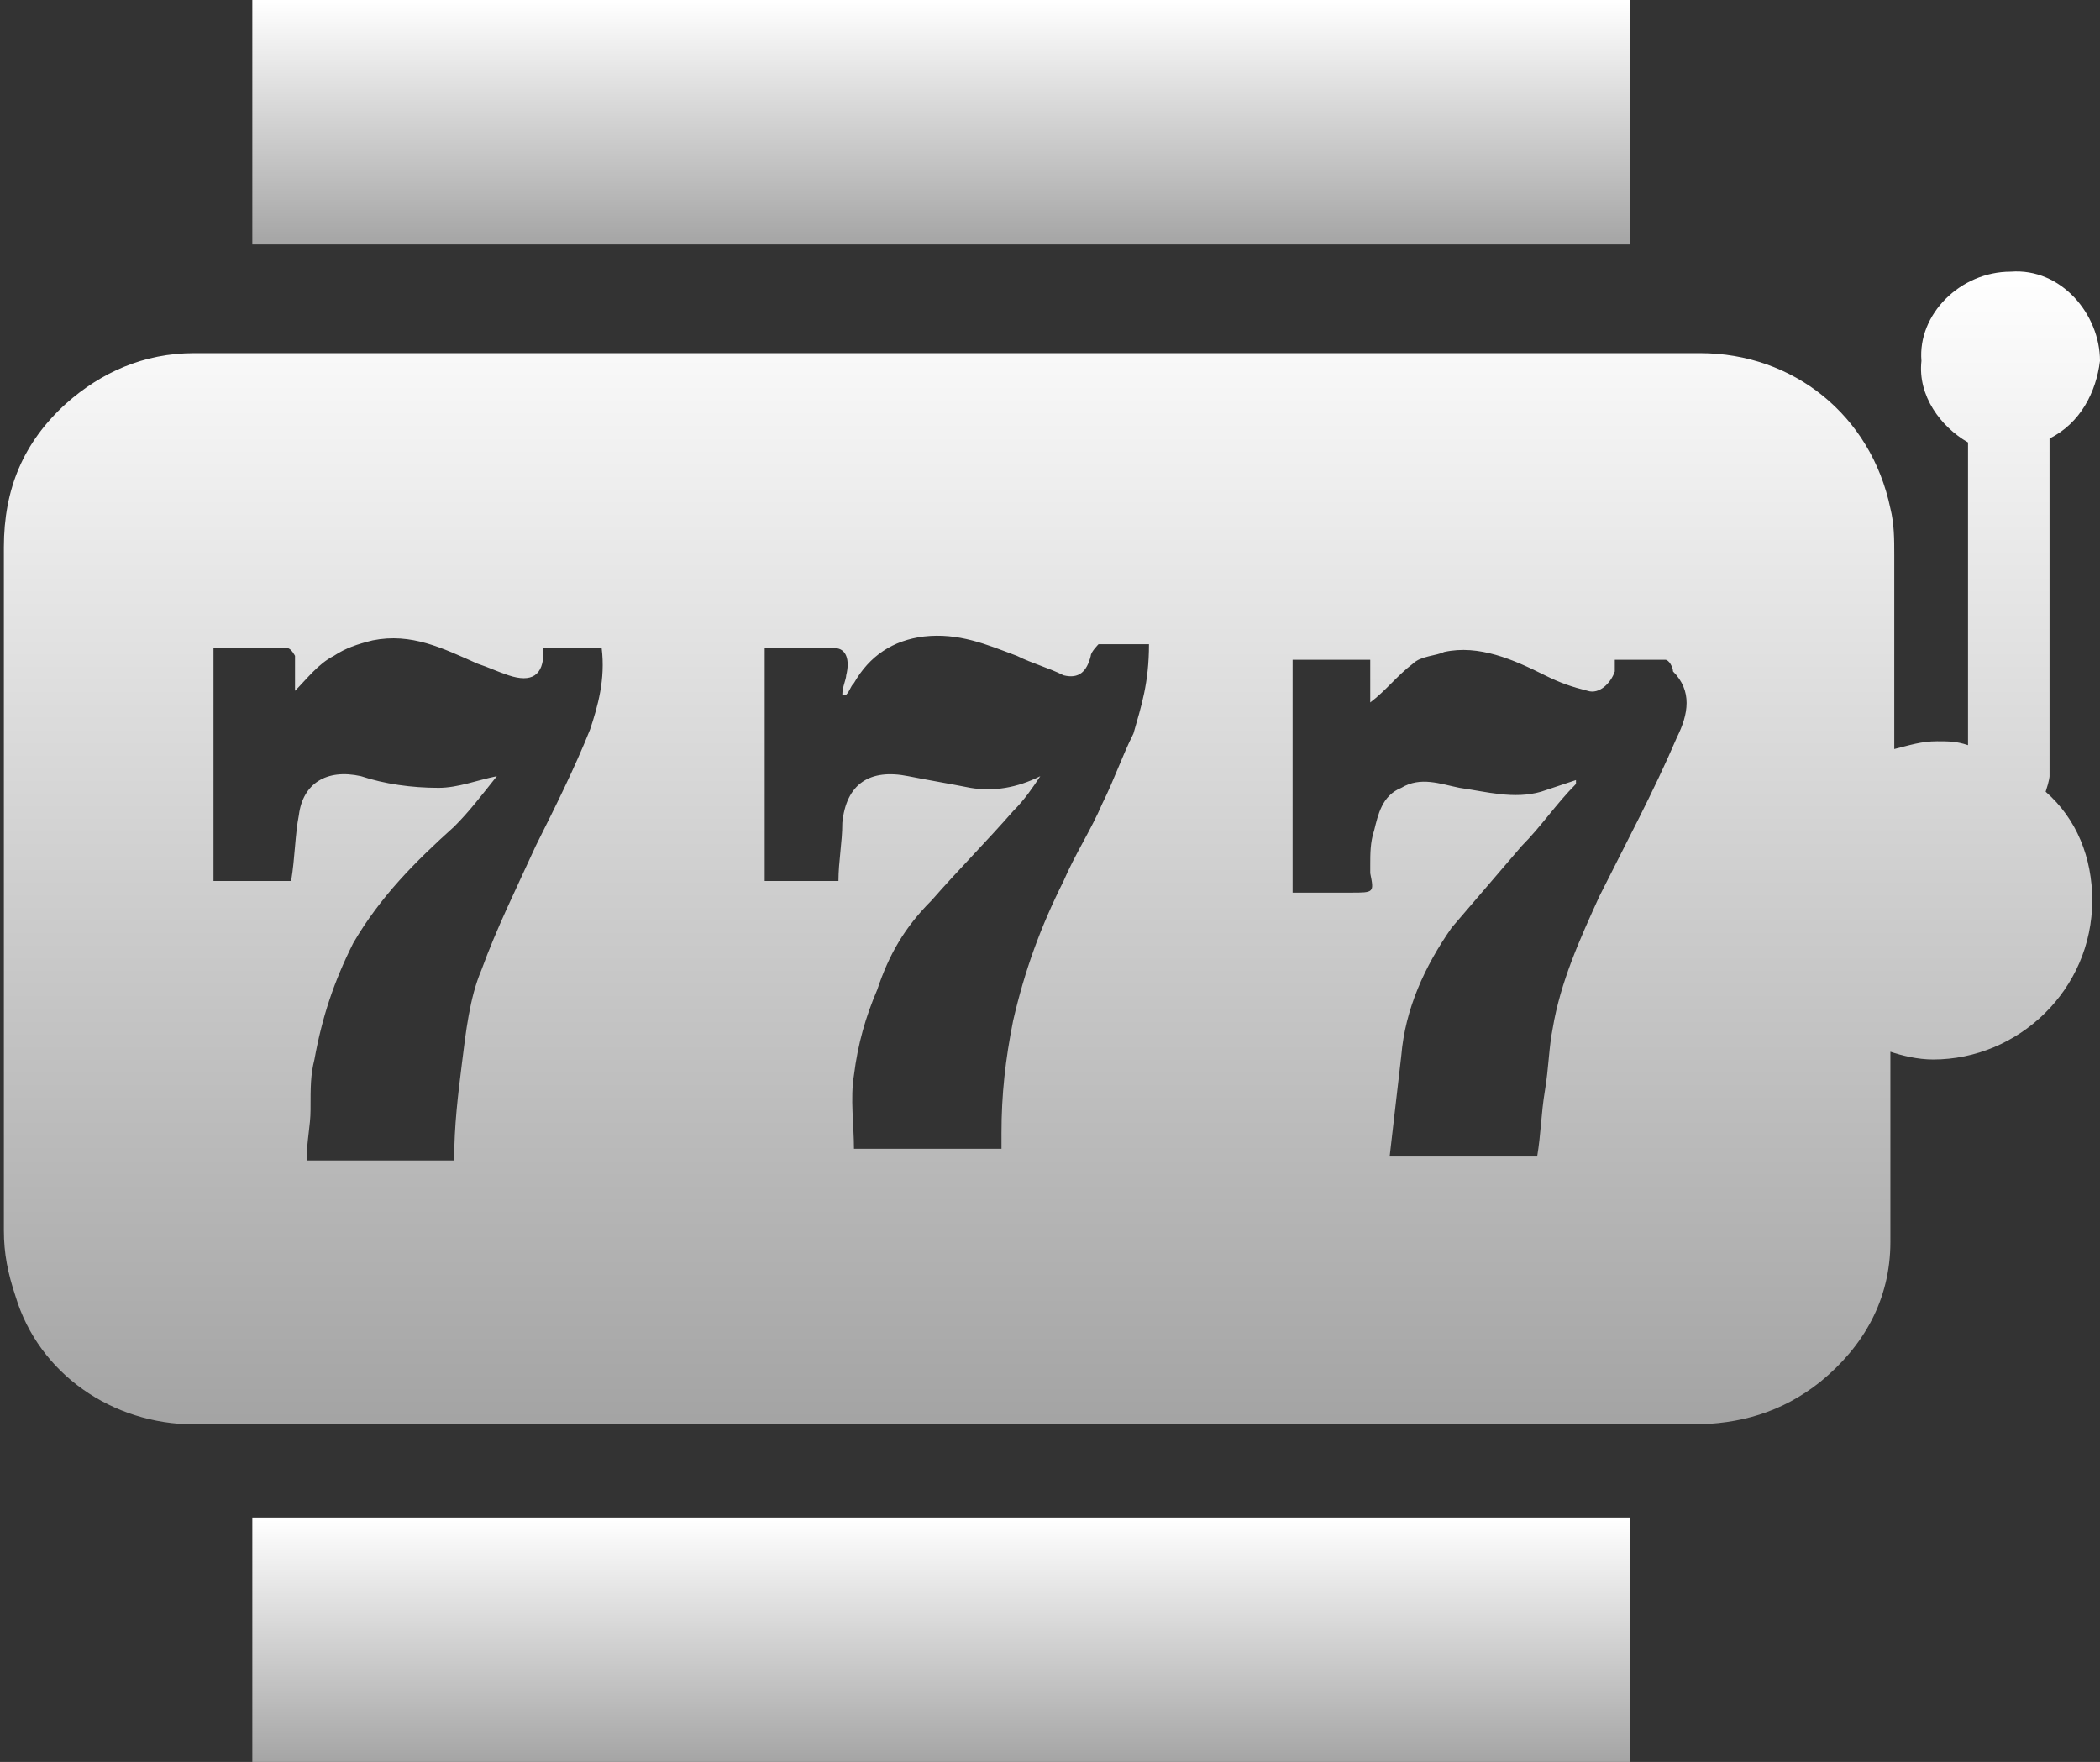
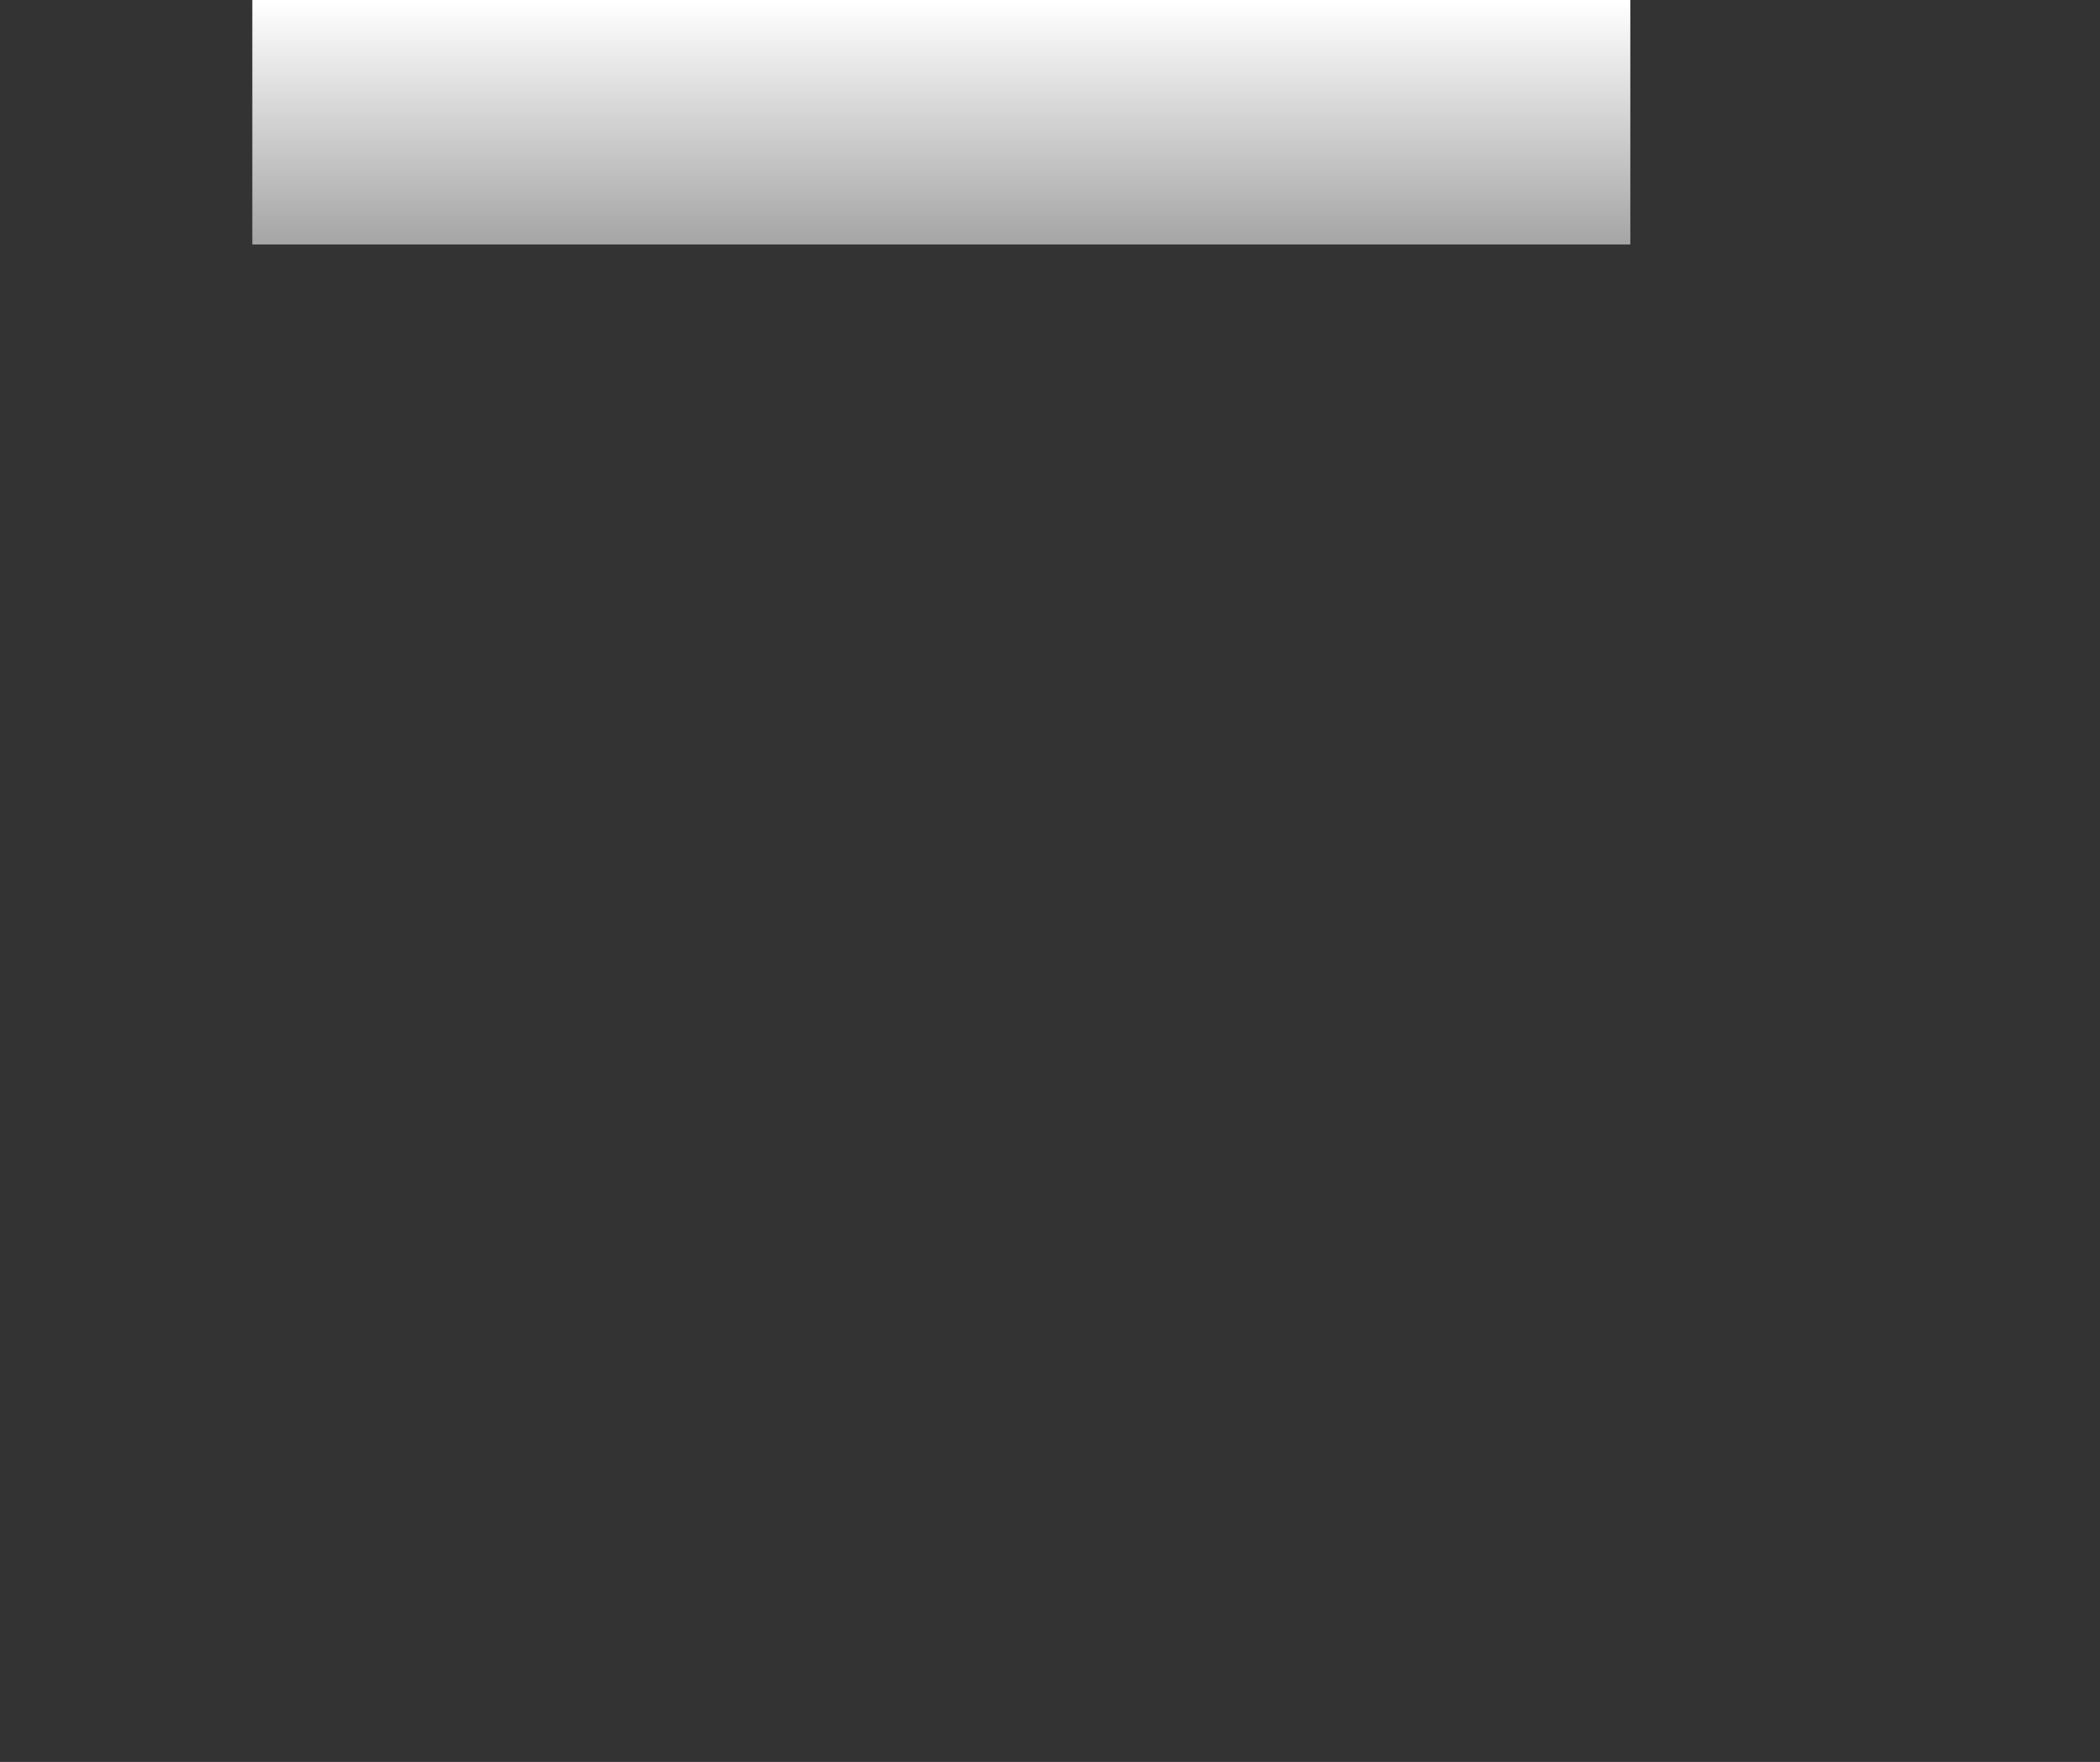
<svg xmlns="http://www.w3.org/2000/svg" version="1.1" id="Layer_2_1_" x="0px" y="0px" viewBox="0 0 54.1 45.4" style="enable-background:new 0 0 54.1 45.4;" xml:space="preserve">
  <rect x="0" y="0" width="54.1" height="45.4" fill="#333333" stroke="none" />
  <style type="text/css">
	.st0{fill:url(#SVGID_1_);}
	.st1{fill:url(#SVGID_2_);}
	.st2{fill:url(#SVGID_3_);}
</style>
  <g>
    <linearGradient id="SVGID_1_" gradientUnits="userSpaceOnUse" x1="27.1" y1="39.712" x2="27.1" y2="10.006" gradientTransform="matrix(1 0 0 -1 0 46.615)">
      <stop offset="0" style="stop-color:#FFFFFF" />
      <stop offset="1" style="stop-color:#A4A4A4" />
    </linearGradient>
-     <path class="st0" d="M52.8,20c0-2.9,0-5.8,0-8.7c0.8-0.4,1.2-1.2,1.3-2c0-1.2-1-2.4-2.3-2.3c-1.3,0-2.4,1.1-2.3,2.3   c-0.1,0.9,0.5,1.7,1.2,2.1c0,2.6,0,5.2,0,7.8c-0.3-0.1-0.5-0.1-0.8-0.1c-0.4,0-0.7,0.1-1.1,0.2c0-1.7,0-3.3,0-5   c0-0.4,0-0.8-0.1-1.2c-0.5-2.4-2.5-4-4.9-4c-6.4,0-12.9,0-19.3,0c-6.5,0-13,0-19.5,0c-1.3,0-2.4,0.5-3.3,1.3   c-1.1,1-1.6,2.2-1.6,3.7c0,5.9,0,11.8,0,17.6c0,0.6,0.1,1.1,0.3,1.7c0.6,2,2.5,3.3,4.6,3.3c12.9,0,25.8,0,38.6,0   c1.2,0,2.3-0.3,3.3-1.1c1.1-0.9,1.8-2.1,1.8-3.6c0-1.6,0-3.3,0-4.9c0.3,0.1,0.7,0.2,1.1,0.2c2.2,0,4.1-1.8,4.1-4.1   c0-1.1-0.4-2.1-1.2-2.8C52.8,20.1,52.8,20,52.8,20z M15.2,18.8c-0.4,1-0.9,2-1.4,3c-0.5,1.1-1,2.1-1.4,3.2   c-0.3,0.7-0.4,1.6-0.5,2.4s-0.2,1.6-0.2,2.5c-1.2,0-2.5,0-3.8,0C7.9,29.4,8,29,8,28.6c0-0.6,0-0.9,0.1-1.3c0.2-1.1,0.5-2,1-3   c0.7-1.2,1.6-2.1,2.6-3c0.4-0.4,0.7-0.8,1.1-1.3c-0.5,0.1-1,0.3-1.5,0.3c-0.7,0-1.4-0.1-2-0.3c-0.9-0.2-1.5,0.2-1.6,1   c-0.1,0.5-0.1,1.1-0.2,1.7c-0.6,0-1.3,0-2,0c0-2,0-4,0-6c0.6,0,1.3,0,1.9,0c0.1,0,0.2,0.2,0.2,0.2c0,0.3,0,0.6,0,0.9   c0.3-0.3,0.6-0.7,1-0.9c0.3-0.2,0.6-0.3,1-0.4c1-0.2,1.8,0.2,2.7,0.6c0.3,0.1,0.5,0.2,0.8,0.3c0.6,0.2,0.9,0,0.9-0.6v-0.1   c0.5,0,1,0,1.5,0C15.6,17.5,15.4,18.2,15.2,18.8z M29.2,18.9c-0.3,0.6-0.5,1.2-0.8,1.8c-0.3,0.7-0.7,1.3-1,2   c-0.6,1.2-1,2.3-1.3,3.6c-0.2,1-0.3,1.9-0.3,2.9c0,0.1,0,0.3,0,0.4c-1.3,0-2.5,0-3.8,0c0-0.6-0.1-1.3,0-1.9   c0.1-0.8,0.3-1.5,0.6-2.2c0.3-0.9,0.7-1.6,1.4-2.3c0.7-0.8,1.4-1.5,2.1-2.3c0.3-0.3,0.5-0.6,0.7-0.9c-0.6,0.3-1.2,0.4-1.8,0.3   c-0.5-0.1-1.1-0.2-1.6-0.3c-1-0.2-1.6,0.2-1.7,1.2c0,0.5-0.1,1-0.1,1.5c-0.6,0-1.3,0-1.9,0c0-2,0-4,0-6c0.6,0,1.2,0,1.8,0   c0.3,0,0.4,0.3,0.3,0.7c0,0.1-0.1,0.3-0.1,0.5h0.1c0.1-0.1,0.1-0.2,0.2-0.3c0.4-0.7,1-1.1,1.8-1.2c0.9-0.1,1.6,0.2,2.4,0.5   c0.4,0.2,0.8,0.3,1.2,0.5c0.4,0.1,0.6-0.1,0.7-0.5c0-0.1,0.2-0.3,0.2-0.3c0.4,0,0.9,0,1.3,0C29.6,17.6,29.4,18.2,29.2,18.9z    M43.2,19c-0.6,1.4-1.3,2.7-2,4.1c-0.5,1.1-1,2.2-1.2,3.4c-0.1,0.5-0.1,1-0.2,1.6c-0.1,0.6-0.1,1.1-0.2,1.7c-1.2,0-2.4,0-3.8,0   c0.1-0.9,0.2-1.7,0.3-2.6c0.1-1.2,0.6-2.3,1.3-3.3c0.6-0.7,1.2-1.4,1.8-2.1c0.5-0.5,0.9-1.1,1.4-1.6v-0.1c-0.3,0.1-0.6,0.2-0.9,0.3   c-0.7,0.2-1.4,0-2.1-0.1c-0.5-0.1-1-0.3-1.5,0c-0.5,0.2-0.6,0.7-0.7,1.1c-0.1,0.3-0.1,0.6-0.1,0.9c0,0.1,0,0.2,0,0.2   c0.1,0.5,0.1,0.5-0.5,0.5c-0.5,0-1,0-1.5,0c0-2,0-4,0-6c0.7,0,1.3,0,2,0c0,0.4,0,0.8,0,1.1c0.4-0.3,0.7-0.7,1.1-1   c0.2-0.2,0.6-0.2,0.8-0.3c0.9-0.2,1.8,0.2,2.6,0.6c0.4,0.2,0.7,0.3,1.1,0.4c0.3,0.1,0.6-0.2,0.7-0.5c0-0.1,0-0.2,0-0.3   c0.5,0,0.9,0,1.3,0c0.1,0,0.2,0.2,0.2,0.3C43.6,17.8,43.5,18.4,43.2,19z" />
    <linearGradient id="SVGID_2_" gradientUnits="userSpaceOnUse" x1="24.25" y1="46.579" x2="24.25" y2="40.259" gradientTransform="matrix(1 0 0 -1 0 46.615)">
      <stop offset="0" style="stop-color:#FFFFFF" />
      <stop offset="1" style="stop-color:#A4A4A4" />
    </linearGradient>
    <rect x="6.5" y="0" class="st1" width="35.5" height="6.3" />
    <linearGradient id="SVGID_3_" gradientUnits="userSpaceOnUse" x1="24.25" y1="7.464" x2="24.25" y2="1.144" gradientTransform="matrix(1 0 0 -1 0 46.615)">
      <stop offset="0" style="stop-color:#FFFFFF" />
      <stop offset="1" style="stop-color:#A4A4A4" />
    </linearGradient>
-     <rect x="6.5" y="39.1" class="st2" width="35.5" height="6.3" />
  </g>
</svg>